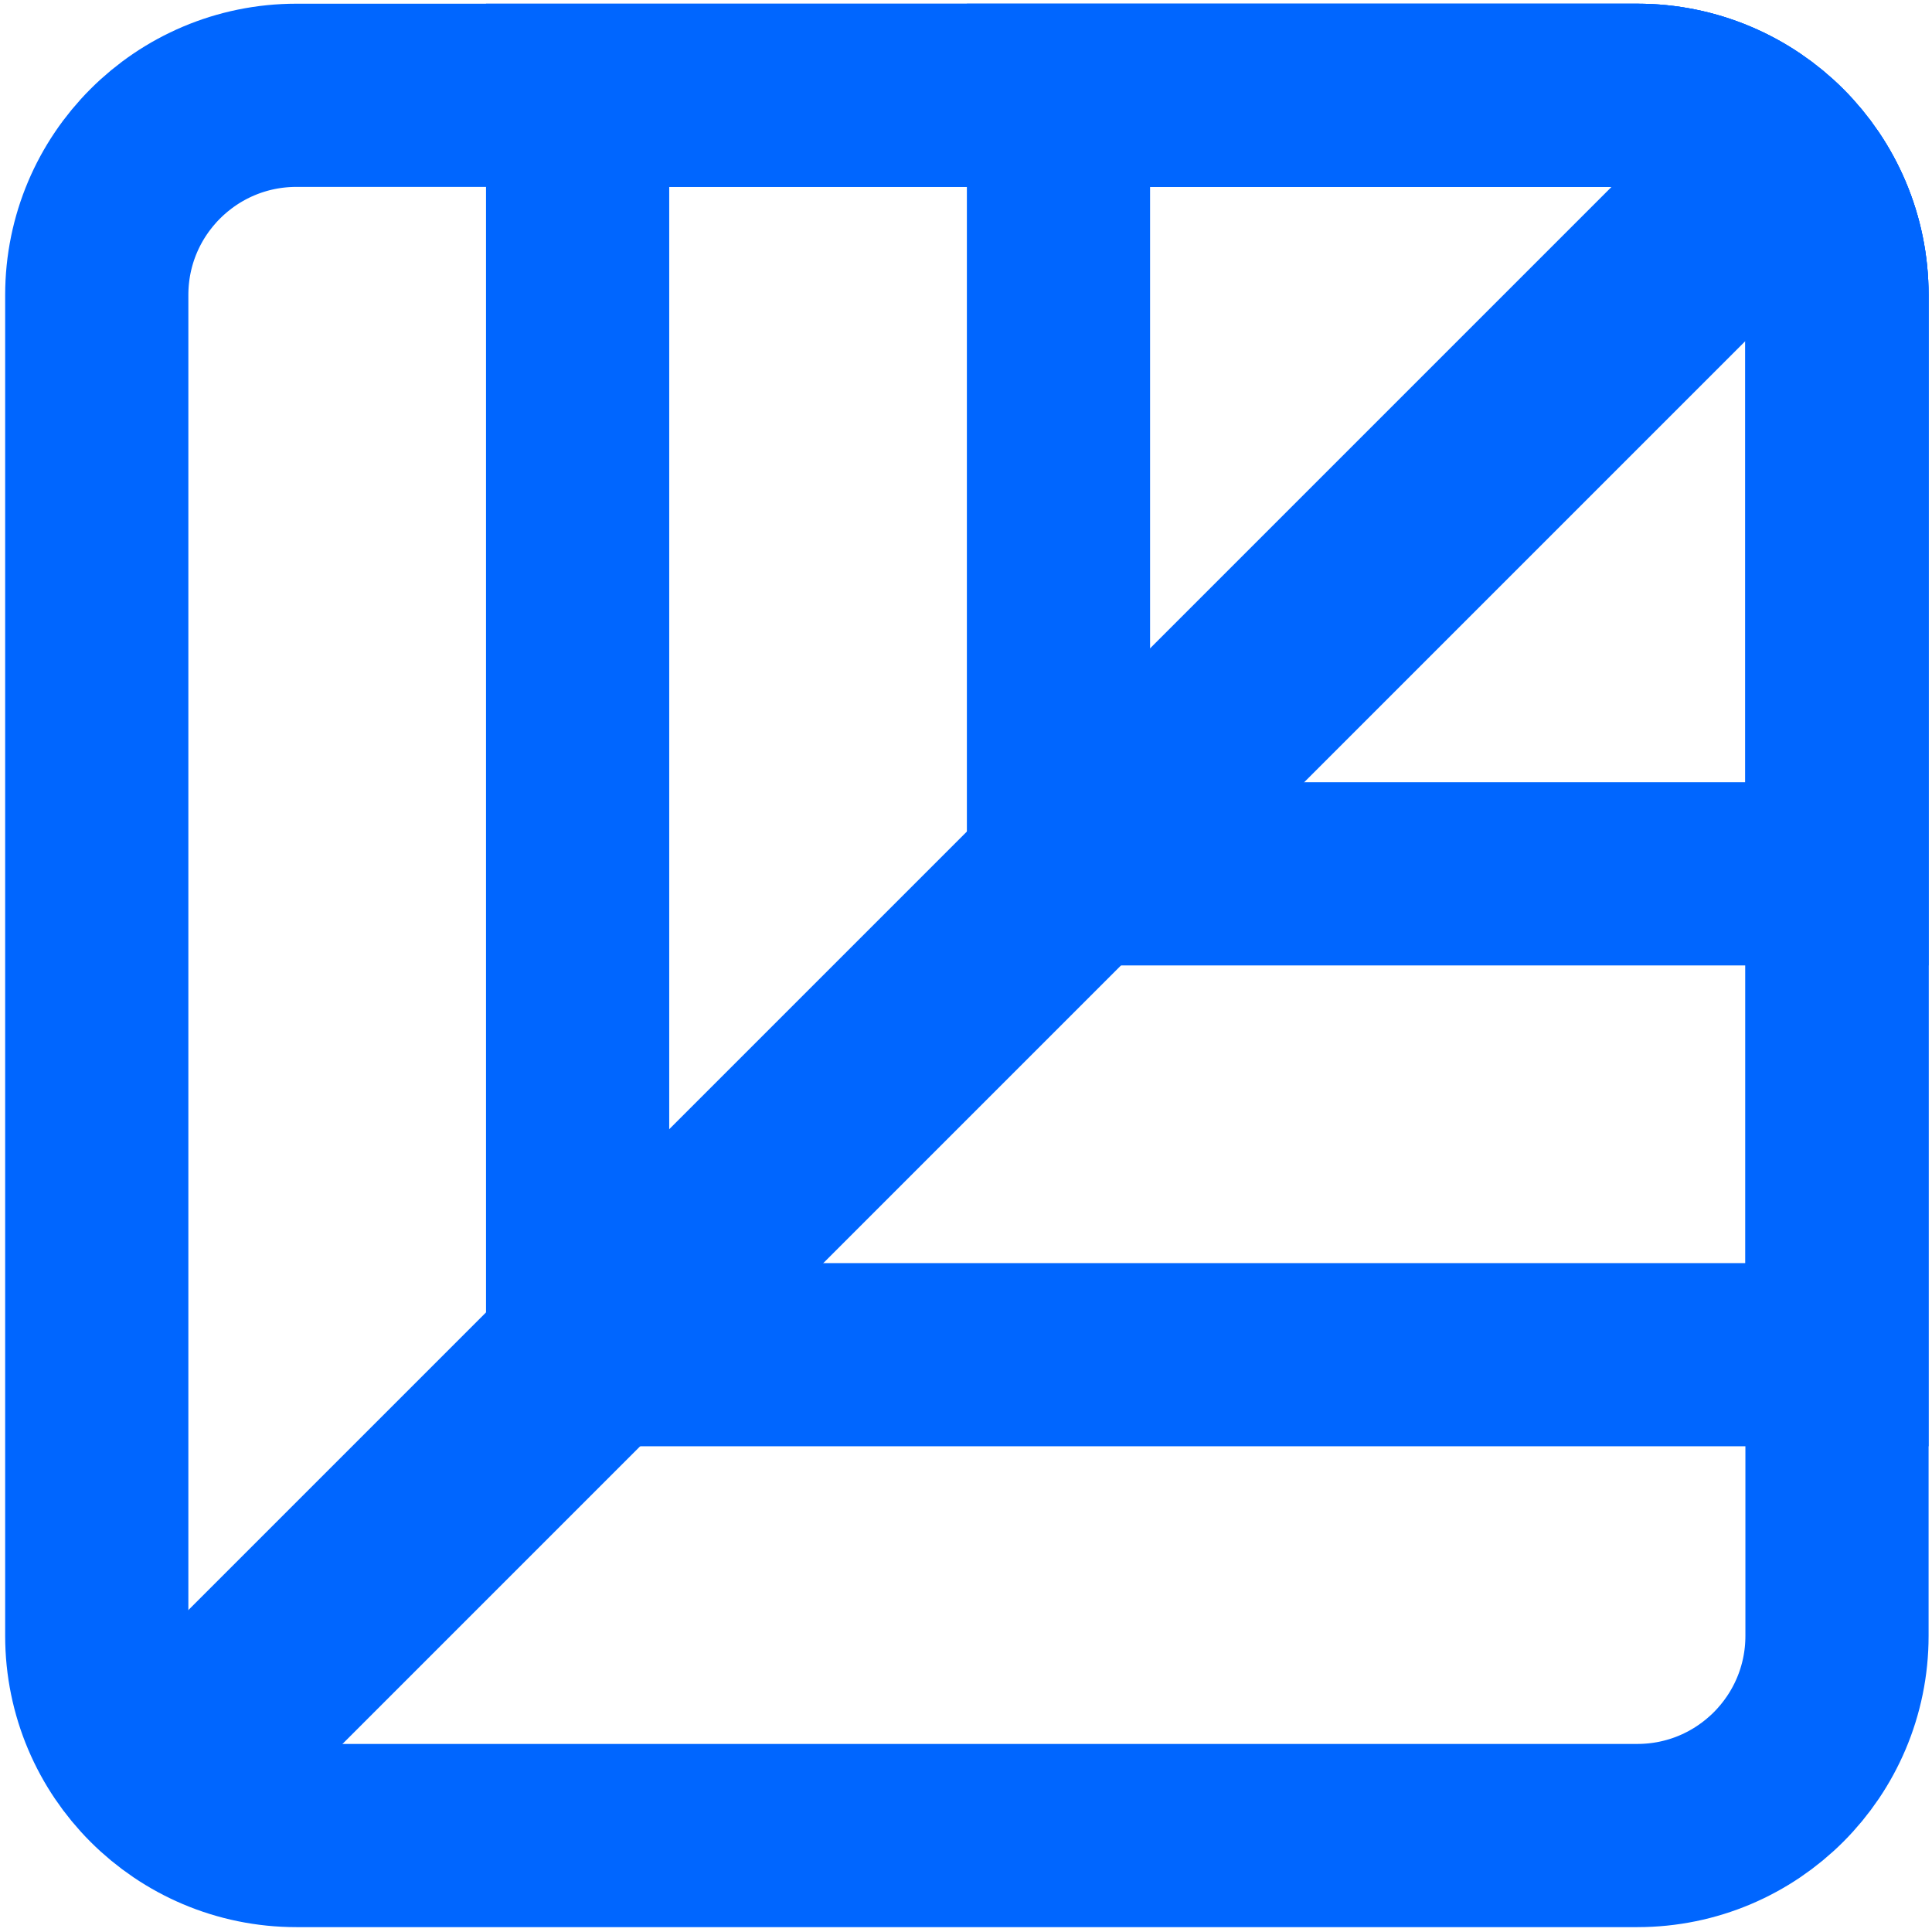
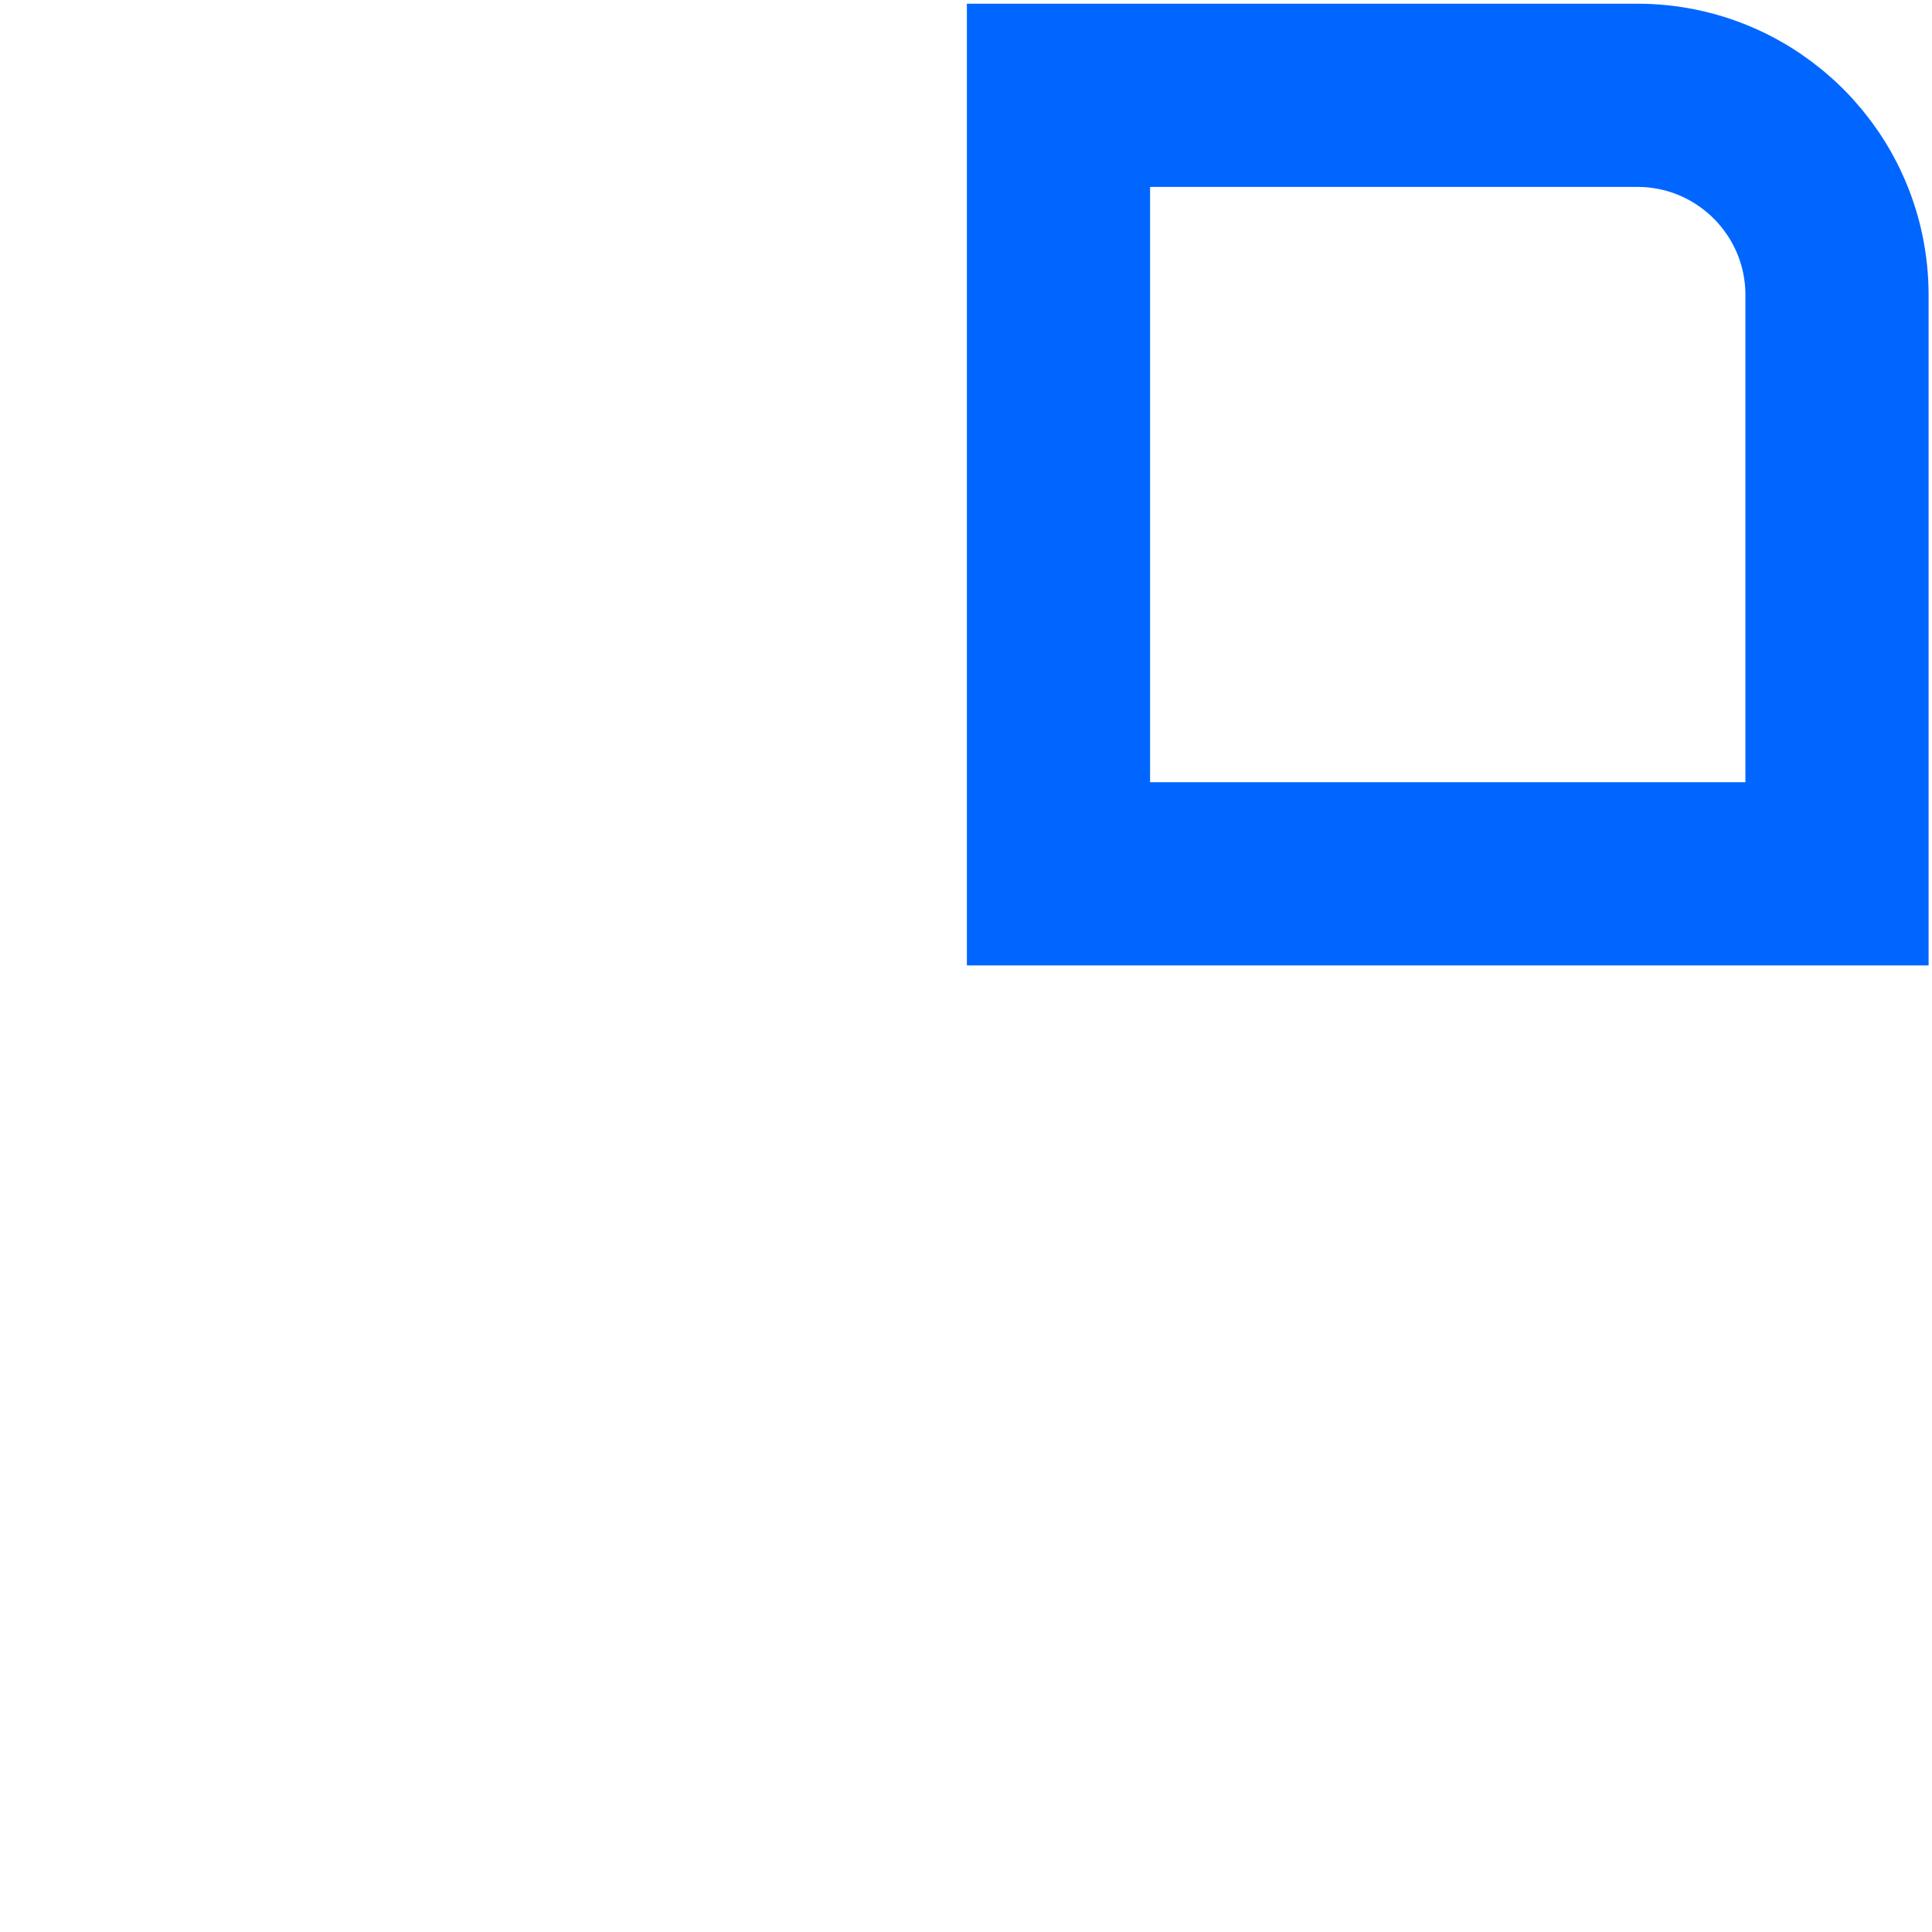
<svg xmlns="http://www.w3.org/2000/svg" width="287" height="287" viewBox="0 0 287 287" fill="none">
-   <path d="M44.038 272.67H243.223C259.606 272.67 272.887 259.389 272.887 243.007V43.821C272.887 27.438 259.606 14.157 243.223 14.157H44.038C27.655 14.157 14.374 27.438 14.374 43.821V243.007C14.374 259.389 27.655 272.67 44.038 272.67Z" stroke="#0066FF" stroke-width="27.214" />
  <path d="M272.887 129.808H157.238V14.159H243.223C259.606 14.159 272.887 27.44 272.887 43.823V129.808Z" stroke="#0066FF" stroke-width="27.214" />
-   <path d="M272.887 201.24H85.806V14.159H243.223C259.606 14.159 272.887 27.44 272.887 43.823V201.24Z" stroke="#0066FF" stroke-width="27.214" />
-   <path d="M37.085 272.853L267.853 42.085C273.76 36.178 273.76 26.602 267.853 20.695C261.946 14.788 252.369 14.788 246.463 20.695L15.695 251.463C9.788 257.369 9.788 266.946 15.695 272.853C21.602 278.76 31.179 278.76 37.085 272.853Z" fill="#0066FF" />
</svg>